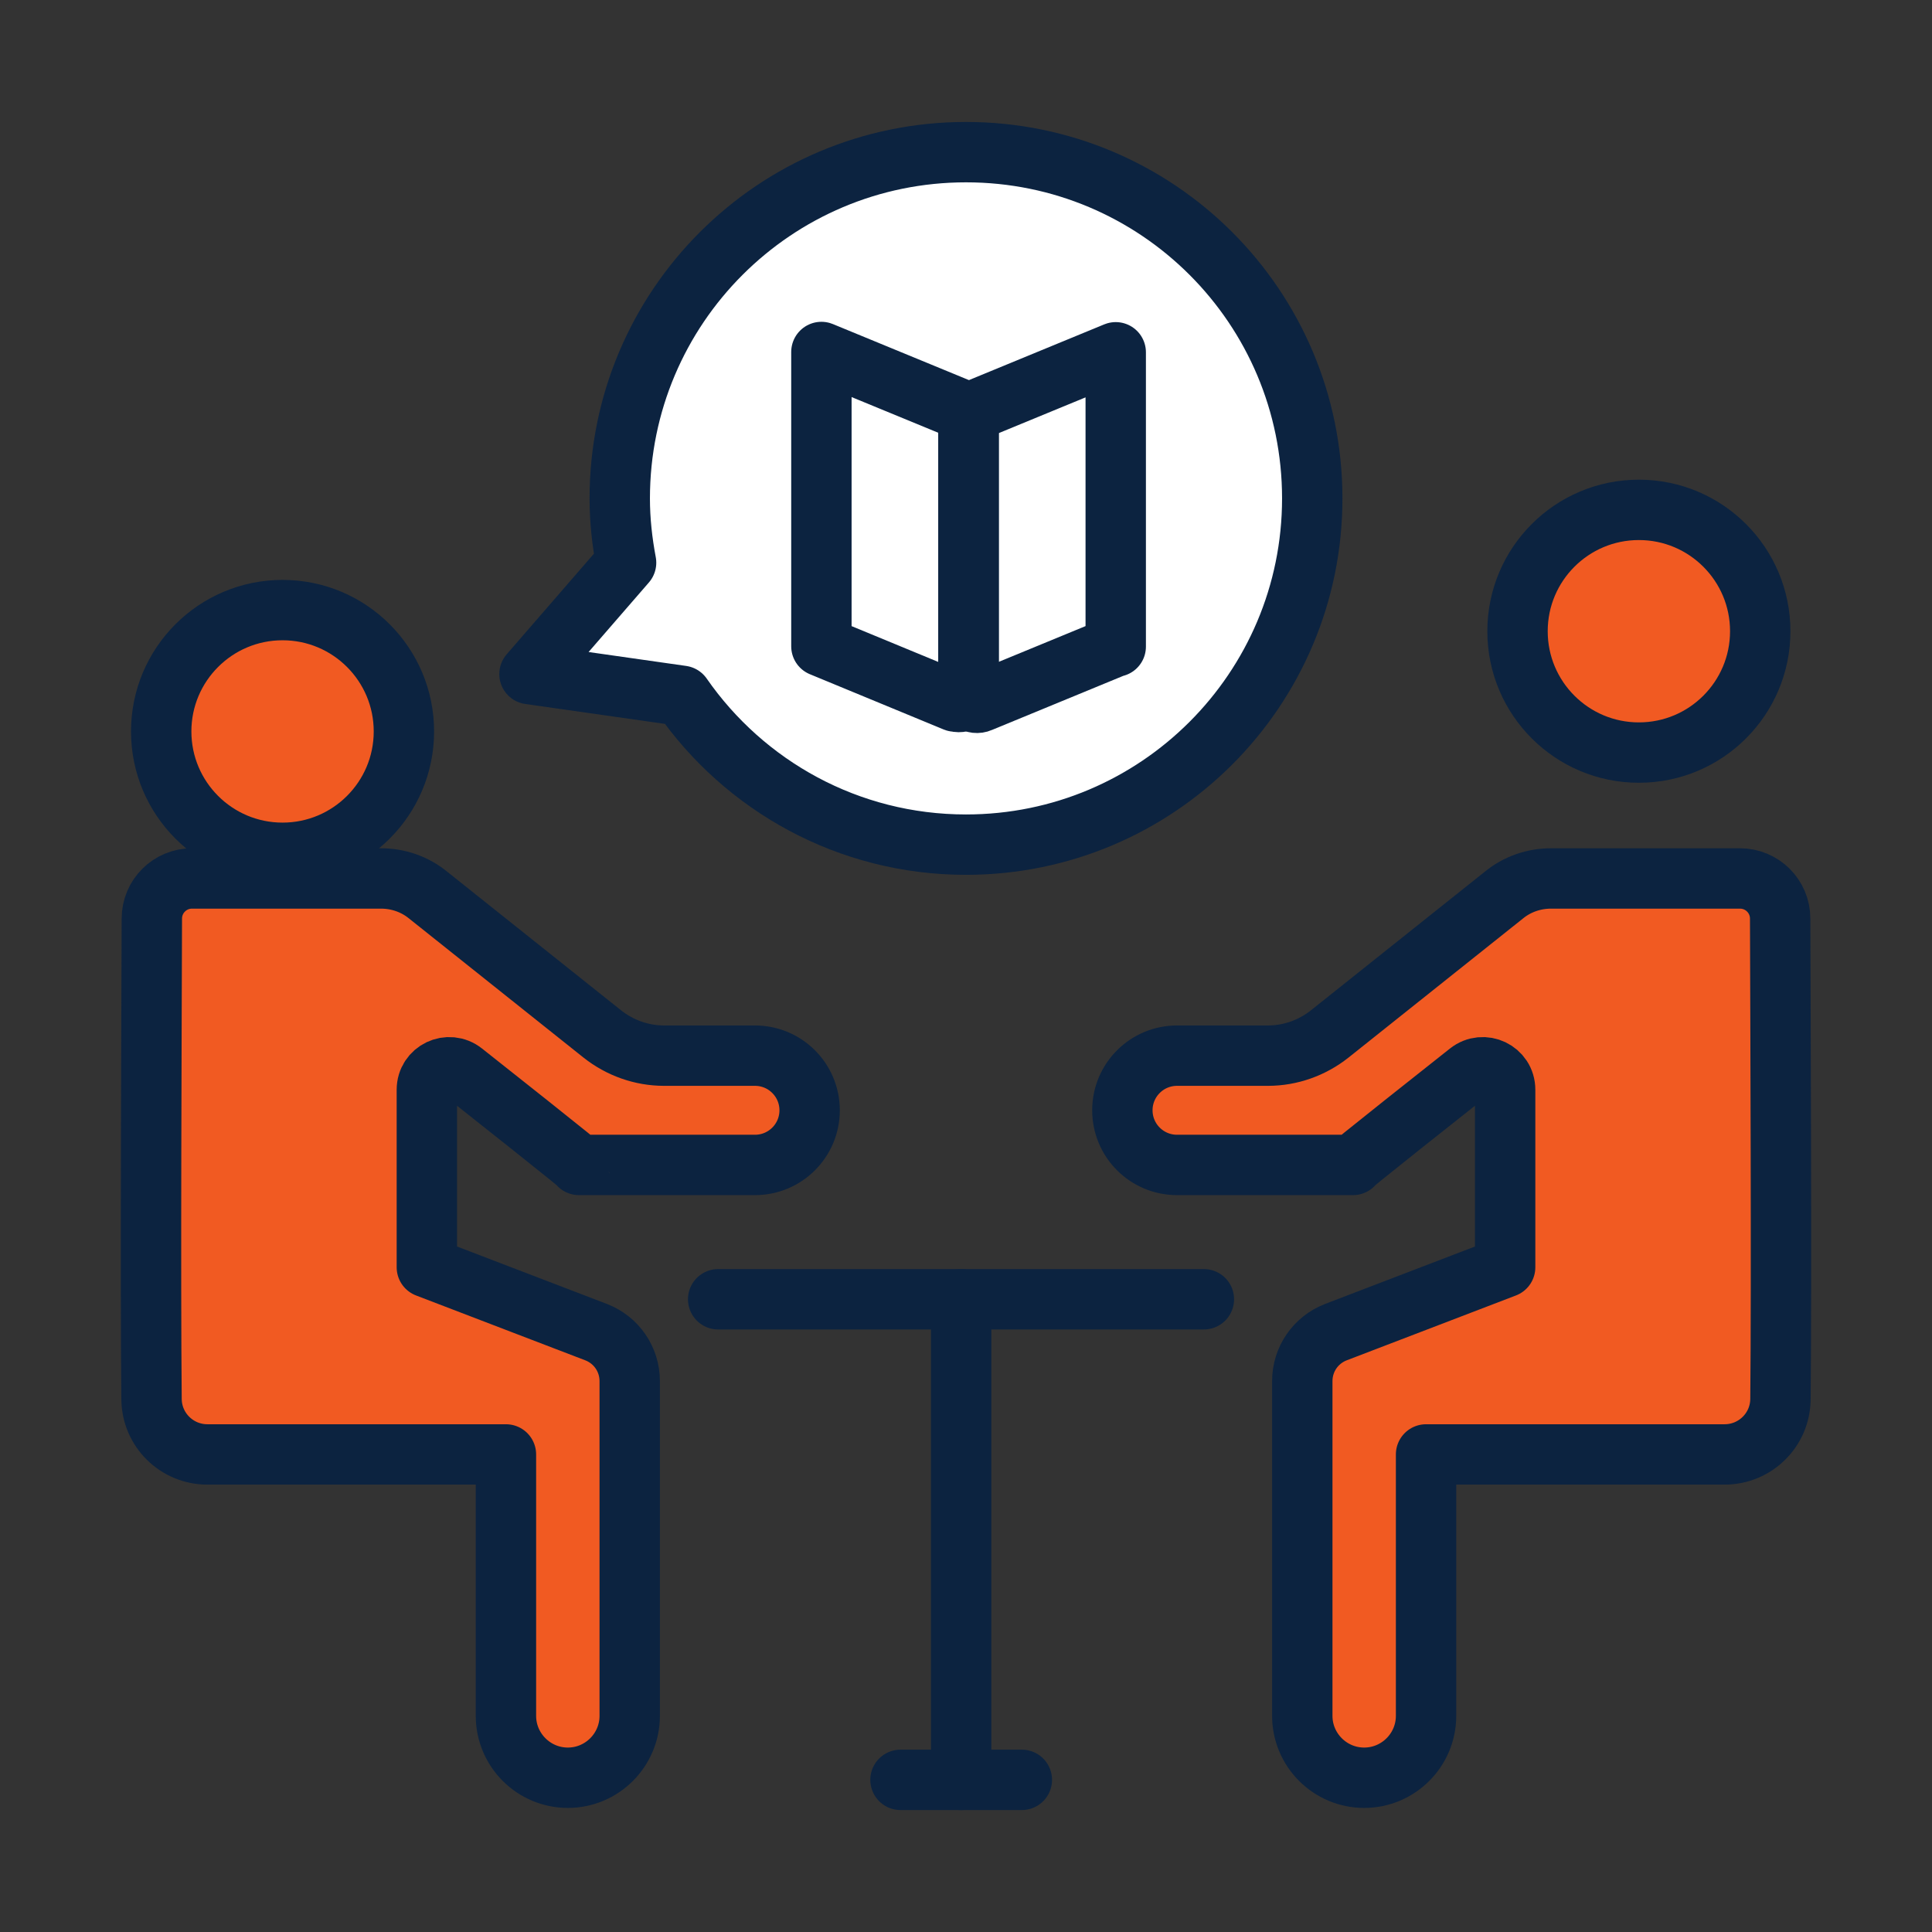
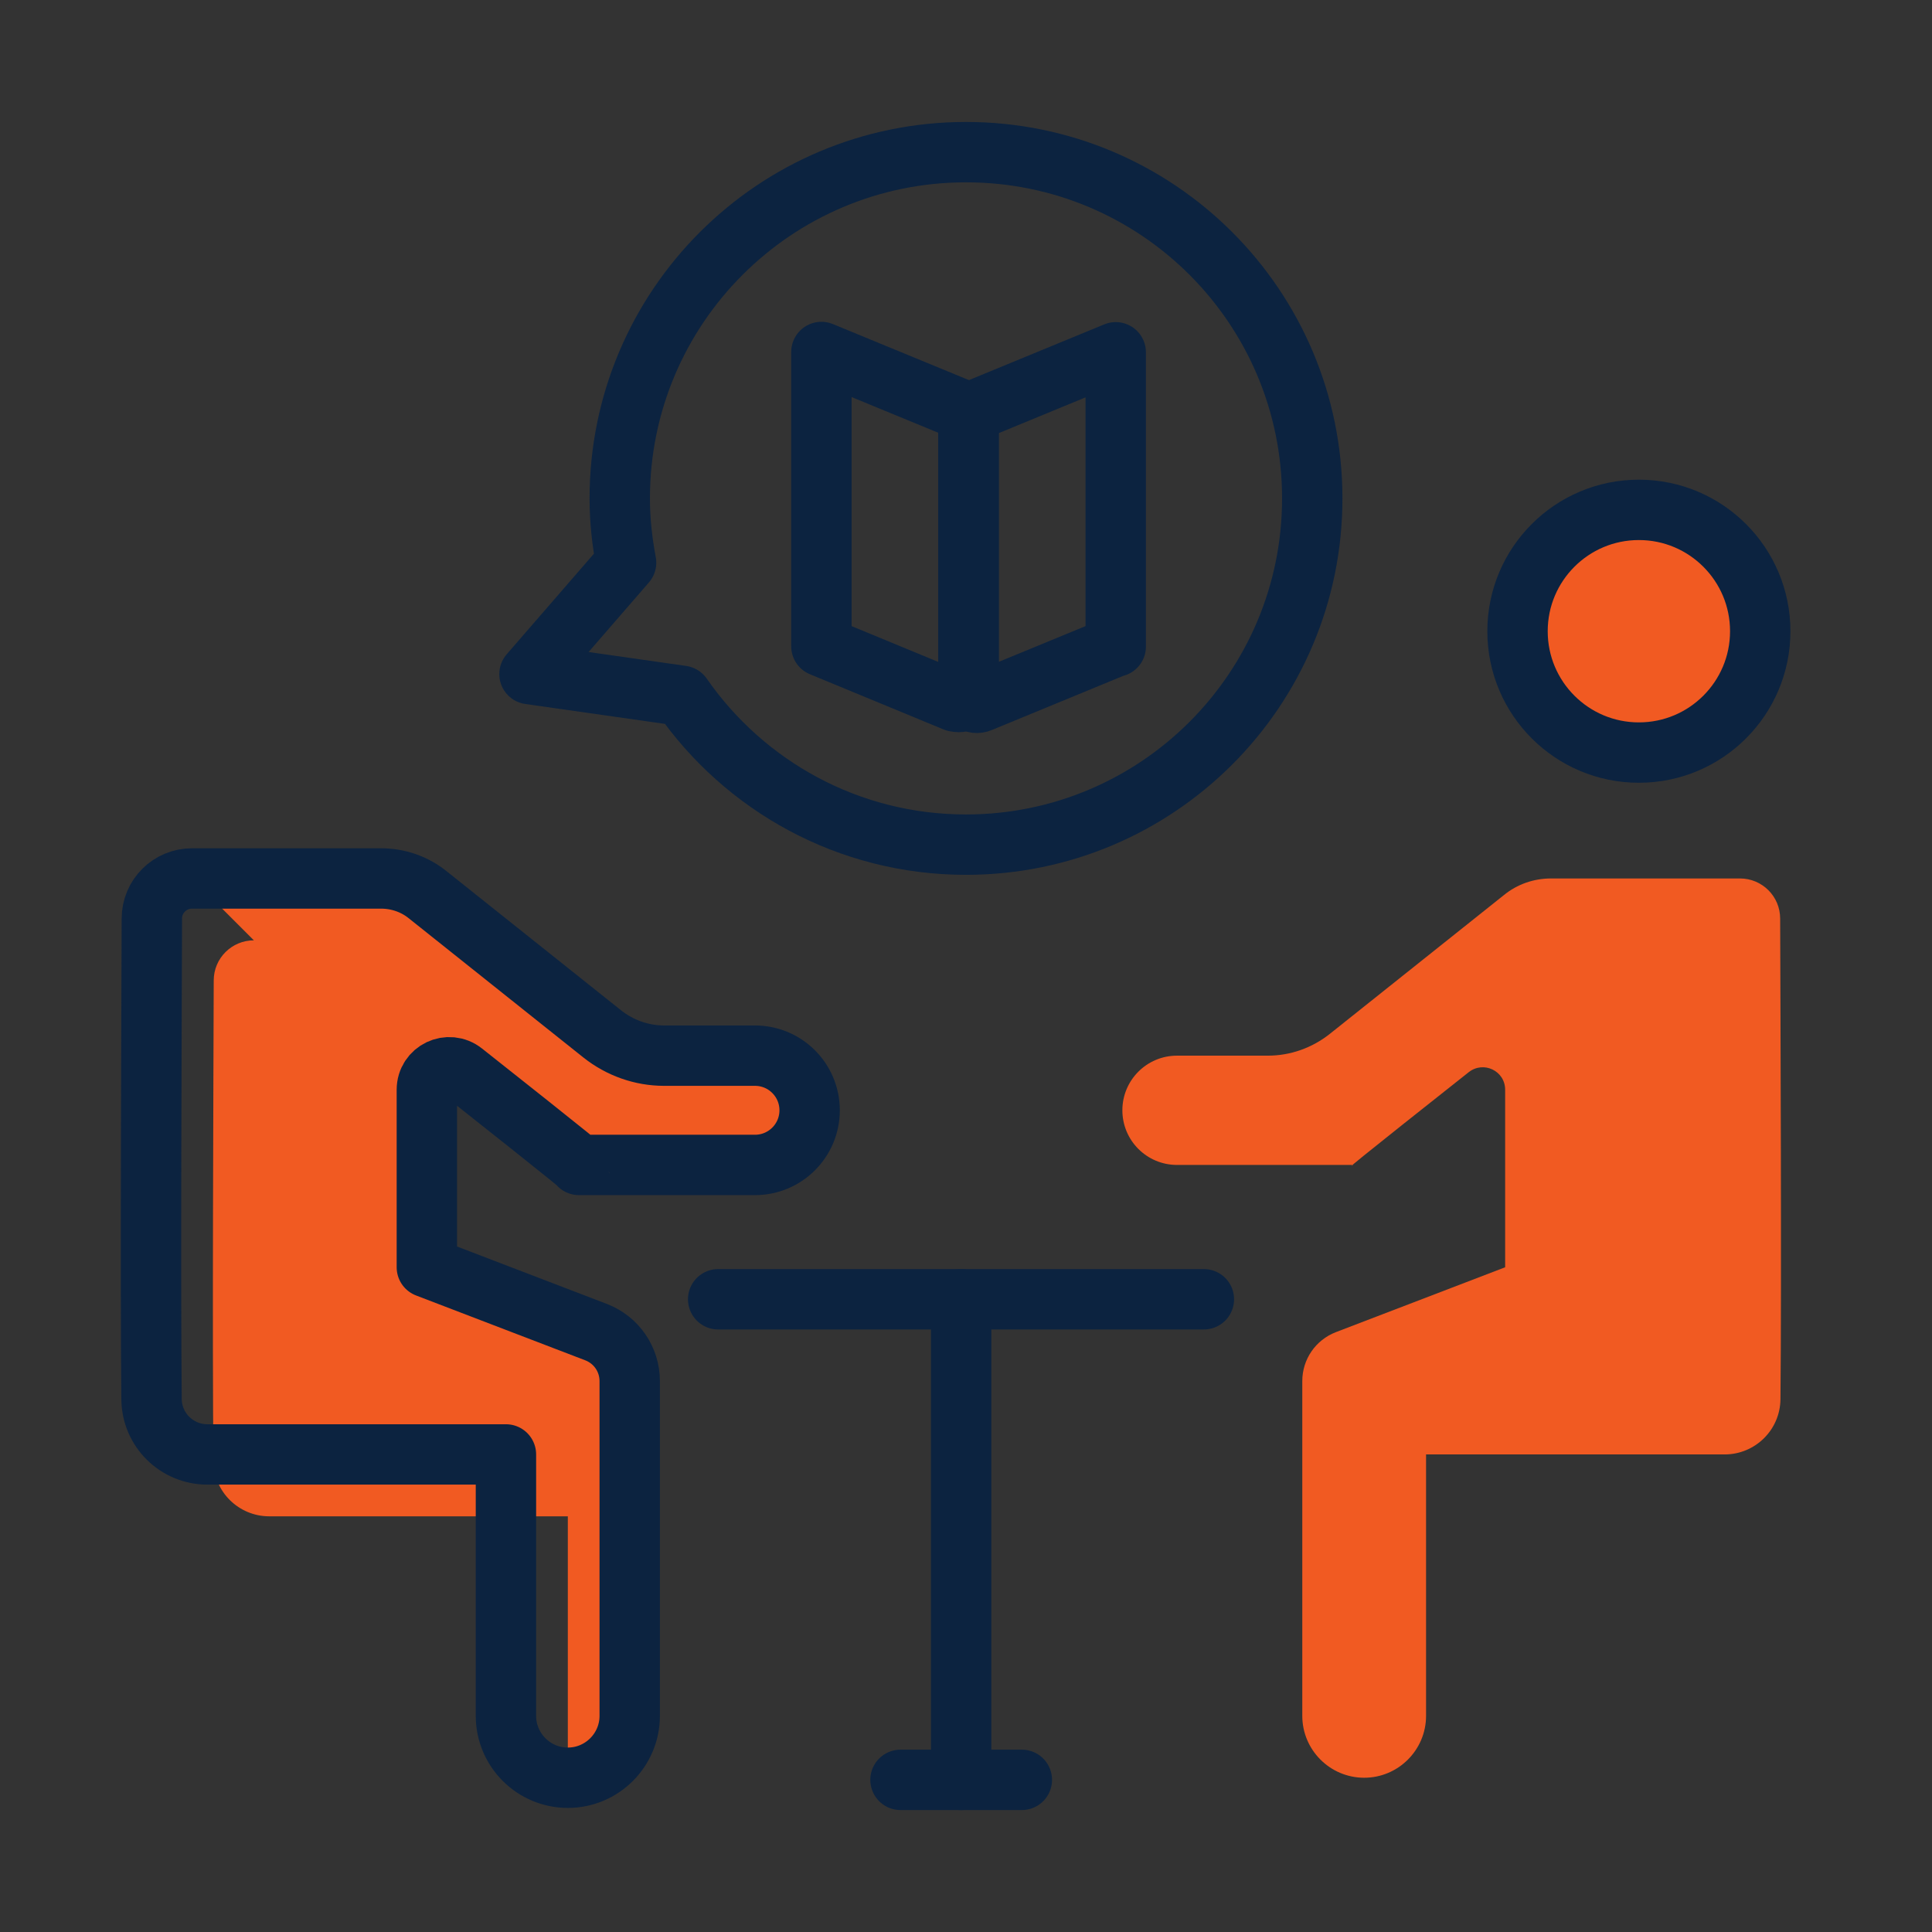
<svg xmlns="http://www.w3.org/2000/svg" viewBox="0 0 64 64">
  <rect x="0" y="0" width="64" height="64" fill="#333333" stroke="none" />
  <defs>
    <style>.cls-1{fill:#f15a22;}.cls-2{fill:#fff;}.cls-3{fill:none;stroke:#0c2340;stroke-linecap:round;stroke-linejoin:round;stroke-width:2px;}</style>
  </defs>
  <g id="Icon_Fills">
-     <path class="cls-2" d="M32,5.04c-6.33,0-11.47,5.13-11.47,11.47,0,.73,.08,1.44,.21,2.13l-3.2,3.69,5.05,.72c2.07,2.98,5.51,4.93,9.41,4.93,6.33,0,11.47-5.13,11.47-11.47s-5.13-11.47-11.47-11.47Z" />
-     <circle class="cls-1" cx="9.36" cy="24.23" r="4.02" />
-     <path class="cls-1" d="M6.36,29.1c1.52,0,4.96,0,6.26,0,.57,0,1.12,.19,1.56,.55l5.77,4.6c.58,.46,1.3,.72,2.05,.72h3.01c1,0,1.81,.81,1.81,1.81h0c0,1-.81,1.81-1.81,1.81h-5.83c.6,.43-3.83-3.07-3.83-3.07-.49-.39-1.21-.05-1.21,.58v5.88l5.61,2.15c.67,.26,1.11,.9,1.11,1.62v11.09c0,1.13-.92,2.05-2.05,2.05h0c-1.13,0-2.05-.92-2.05-2.05v-8.66s-9.89,0-9.89,0c-1.01,0-1.84-.81-1.85-1.83-.04-3.95,0-12.57,.01-15.92,0-.74,.6-1.33,1.33-1.33Z" />
+     <path class="cls-1" d="M6.36,29.1c1.52,0,4.96,0,6.26,0,.57,0,1.12,.19,1.56,.55l5.77,4.6c.58,.46,1.3,.72,2.05,.72h3.01c1,0,1.81,.81,1.81,1.81h0c0,1-.81,1.81-1.81,1.81h-5.83c.6,.43-3.83-3.07-3.83-3.07-.49-.39-1.21-.05-1.21,.58v5.88l5.61,2.15c.67,.26,1.11,.9,1.11,1.62v11.09c0,1.13-.92,2.05-2.05,2.05h0v-8.66s-9.89,0-9.89,0c-1.01,0-1.84-.81-1.85-1.83-.04-3.95,0-12.57,.01-15.92,0-.74,.6-1.33,1.33-1.33Z" />
    <circle class="cls-1" cx="54.29" cy="20.91" r="4.02" />
    <path class="cls-1" d="M57.64,29.1c-1.52,0-4.96,0-6.26,0-.57,0-1.12,.19-1.56,.55l-5.77,4.6c-.58,.46-1.3,.72-2.05,.72h-3.01c-1,0-1.81,.81-1.81,1.81h0c0,1,.81,1.81,1.81,1.81h5.83c-.6,.43,3.83-3.07,3.83-3.07,.49-.39,1.21-.05,1.21,.58v5.88s-5.61,2.15-5.61,2.15c-.67,.26-1.11,.9-1.11,1.62v11.09c0,1.13,.92,2.05,2.05,2.05h0c1.13,0,2.05-.92,2.05-2.05v-8.66s9.89,0,9.89,0c1.01,0,1.84-.81,1.85-1.83,.04-3.95,0-12.57-.01-15.92,0-.74-.6-1.33-1.33-1.33Z" />
  </g>
  <g id="Icons">
-     <circle class="cls-3" cx="9.36" cy="24.23" r="4.02" />
    <line class="cls-3" x1="31.84" y1="43.04" x2="31.84" y2="58.96" />
    <line class="cls-3" x1="23.79" y1="43.04" x2="39.88" y2="43.04" />
    <line class="cls-3" x1="29.83" y1="58.96" x2="33.85" y2="58.96" />
    <path class="cls-3" d="M6.36,29.1c1.52,0,4.96,0,6.26,0,.57,0,1.12,.19,1.56,.55l5.77,4.6c.58,.46,1.3,.72,2.05,.72h3.01c1,0,1.81,.81,1.81,1.81h0c0,1-.81,1.81-1.81,1.81h-5.83c.6,.43-3.83-3.07-3.83-3.07-.49-.39-1.21-.05-1.21,.58v5.88l5.61,2.15c.67,.26,1.11,.9,1.11,1.62v11.09c0,1.13-.92,2.05-2.05,2.05h0c-1.13,0-2.05-.92-2.05-2.05v-8.66s-9.89,0-9.89,0c-1.01,0-1.84-.81-1.85-1.83-.04-3.95,0-12.57,.01-15.92,0-.74,.6-1.33,1.33-1.33Z" />
    <circle class="cls-3" cx="54.29" cy="20.91" r="4.02" />
-     <path class="cls-3" d="M57.64,29.1c-1.52,0-4.96,0-6.26,0-.57,0-1.12,.19-1.56,.55l-5.77,4.6c-.58,.46-1.3,.72-2.05,.72h-3.01c-1,0-1.81,.81-1.81,1.81h0c0,1,.81,1.81,1.81,1.81h5.83c-.6,.43,3.83-3.07,3.83-3.07,.49-.39,1.21-.05,1.21,.58v5.88s-5.61,2.15-5.61,2.15c-.67,.26-1.11,.9-1.11,1.62v11.09c0,1.13,.92,2.05,2.05,2.05h0c1.13,0,2.05-.92,2.05-2.05v-8.66s9.89,0,9.89,0c1.01,0,1.84-.81,1.85-1.83,.04-3.95,0-12.57-.01-15.92,0-.74-.6-1.33-1.33-1.33Z" />
    <path class="cls-3" d="M32,5.04c-6.33,0-11.47,5.13-11.47,11.47,0,.73,.08,1.44,.21,2.13l-3.2,3.69,5.05,.72c2.07,2.98,5.51,4.93,9.41,4.93,6.33,0,11.47-5.13,11.47-11.47s-5.13-11.47-11.47-11.47Z" />
    <path class="cls-3" d="M31.64,23.24l-4.43-1.83V11.66l4.88,2.01v9.26c0,.23-.24,.39-.45,.3Z" />
    <path class="cls-3" d="M36.96,21.41l-4.49,1.85c-.18,.08-.39-.06-.39-.26V13.68l4.88-2.01v9.75Z" />
  </g>
</svg>